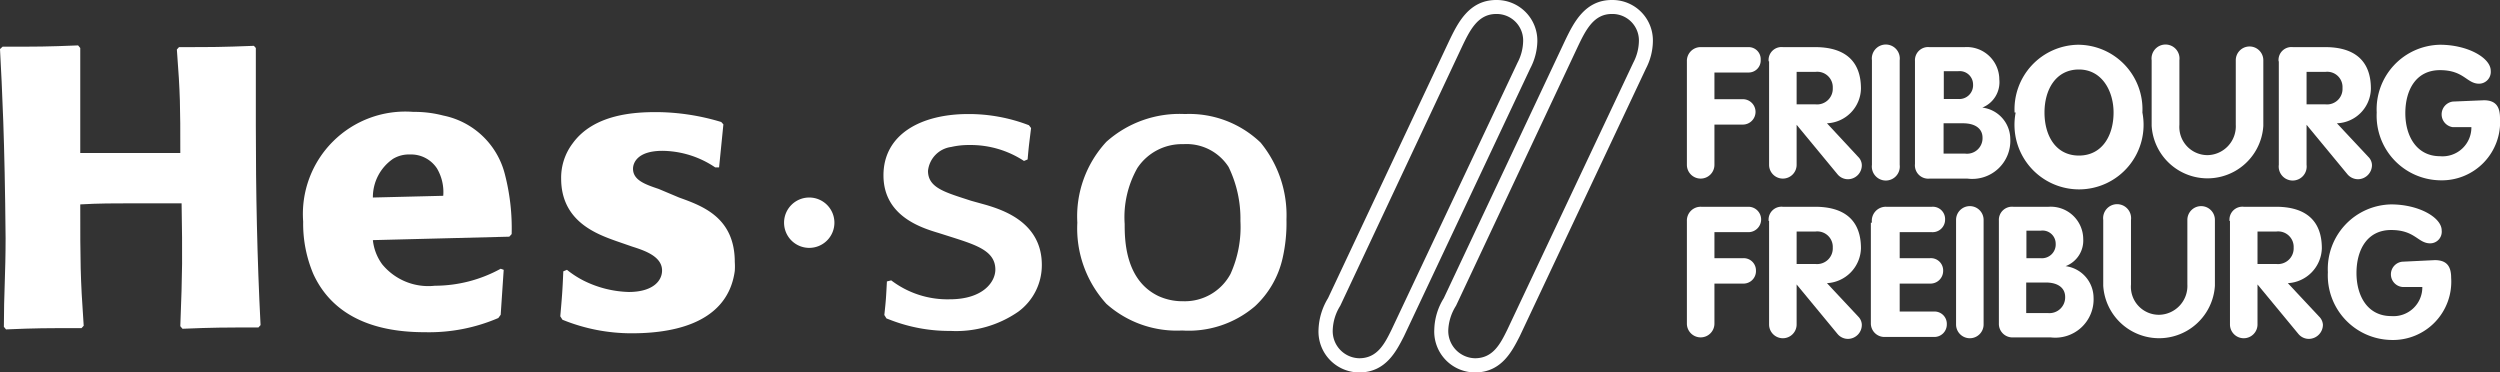
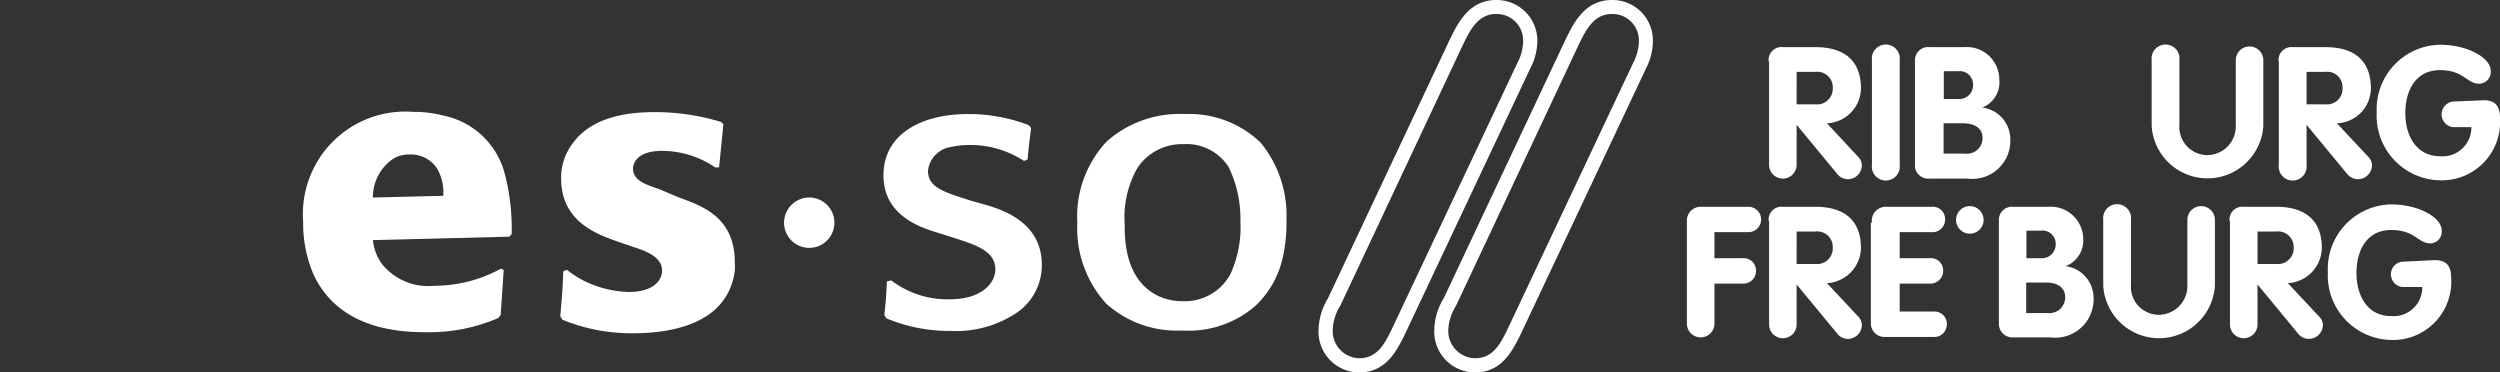
<svg xmlns="http://www.w3.org/2000/svg" id="e962c620-1c1c-45cb-81b8-aa03dde12f37" data-name="Calque 1" viewBox="0 0 116.19 17.3">
  <rect x="0" y="0" width="116.19" height="17.3" fill="#333333" stroke="none" />
  <path d="M67.37,1.86l-5.65,12a3,3,0,0,0-.44,1.45,1.9,1.9,0,0,0,1.89,2c1.24,0,1.73-1,2.08-1.68L71.12,3.18a2.82,2.82,0,0,0,.33-1.27A1.89,1.89,0,0,0,69.54,0c-1.27,0-1.79,1.08-2.17,1.86M61.94,15.34a2.26,2.26,0,0,1,.35-1.13l5.64-12c.38-.8.75-1.56,1.61-1.56a1.23,1.23,0,0,1,1.25,1.26,2.24,2.24,0,0,1-.26,1L64.67,15.33c-.32.65-.66,1.32-1.5,1.32h0a1.26,1.26,0,0,1-1.23-1.31Z" style="fill:#fff" />
  <path d="M72.75,1.86l-5.65,12a2.89,2.89,0,0,0-.44,1.45,1.9,1.9,0,0,0,1.89,2c1.24,0,1.73-1,2.08-1.68L76.5,3.18a2.82,2.82,0,0,0,.32-1.27A1.88,1.88,0,0,0,74.91,0c-1.26,0-1.78,1.08-2.16,1.86M67.31,15.34a2.29,2.29,0,0,1,.36-1.13l5.64-12c.38-.8.75-1.56,1.6-1.56a1.23,1.23,0,0,1,1.26,1.26,2.24,2.24,0,0,1-.26,1L70.05,15.33c-.32.65-.66,1.32-1.5,1.32a1.27,1.27,0,0,1-1.24-1.31Z" style="fill:#fff" />
-   <path d="M78.4,2.85a.64.64,0,0,1,.67-.66h2.19a.56.56,0,0,1,.57.59.56.56,0,0,1-.57.59H79.68V4.61H81a.59.59,0,1,1,0,1.18H79.68V7.66a.64.64,0,1,1-1.28,0V2.85Z" style="fill:#fff" />
  <path d="M82.2,2.85a.6.6,0,0,1,.66-.66h1.5c1.32,0,2.13.59,2.13,1.93a1.65,1.65,0,0,1-1.58,1.61l1.45,1.56a.56.56,0,0,1,.17.38.65.65,0,0,1-.64.66.63.63,0,0,1-.49-.23L83.5,5.8h0V7.66a.64.64,0,1,1-1.28,0V2.85m1.28,2h.88a.73.73,0,0,0,.8-.76.72.72,0,0,0-.8-.75h-.88V4.88Z" style="fill:#fff" />
  <path d="M87,2.8a.65.65,0,1,1,1.29,0V7.66a.65.65,0,1,1-1.29,0V2.8Z" style="fill:#fff" />
  <path d="M89,2.83a.61.61,0,0,1,.67-.64h1.64a1.51,1.51,0,0,1,1.61,1.5A1.27,1.27,0,0,1,92.13,5V5a1.48,1.48,0,0,1,1.3,1.45,1.77,1.77,0,0,1-2,1.85H89.69A.62.62,0,0,1,89,7.62V2.83M90.29,4.6H91a.64.64,0,0,0,.7-.68.62.62,0,0,0-.7-.61h-.66V4.6m0,2.54h1a.72.72,0,0,0,.8-.74c0-.4-.31-.67-.91-.67h-.9V7.14Z" style="fill:#fff" />
-   <path d="M93.63,5.23a3,3,0,0,1,2.94-3.15,3,3,0,0,1,3,3.15,3,3,0,1,1-5.89,0m4.55,0c0-1-.54-2-1.61-2s-1.6.93-1.6,2,.52,2,1.6,2,1.61-.93,1.61-2Z" style="fill:#fff" />
  <path d="M100,2.8a.65.65,0,1,1,1.29,0v3a1.31,1.31,0,0,0,1.31,1.41,1.34,1.34,0,0,0,1.31-1.41v-3a.64.64,0,1,1,1.28,0V5.85a2.6,2.6,0,0,1-5.19,0v-3Z" style="fill:#fff" />
  <path d="M105.9,2.85a.6.6,0,0,1,.66-.66h1.51c1.31,0,2.12.59,2.12,1.93a1.64,1.64,0,0,1-1.58,1.61l1.46,1.56a.56.56,0,0,1,.17.38.66.66,0,0,1-.64.66.65.65,0,0,1-.5-.23l-1.9-2.3h0V7.66a.65.65,0,1,1-1.29,0V2.85m1.29,2h.88a.72.72,0,0,0,.79-.76.71.71,0,0,0-.79-.75h-.88V4.88Z" style="fill:#fff" />
  <path d="M115.44,4.66c.54,0,.75.28.75.83a2.71,2.71,0,0,1-2.79,2.89,3,3,0,0,1-2.94-3.15,3,3,0,0,1,2.94-3.15c1.29,0,2.36.61,2.36,1.21a.55.55,0,0,1-.54.6c-.58,0-.7-.63-1.82-.63s-1.61.93-1.61,2,.53,2,1.61,2a1.34,1.34,0,0,0,1.46-1.35H114a.6.6,0,0,1,0-1.19Z" style="fill:#fff" />
  <path d="M78.4,10.27a.64.64,0,0,1,.67-.66h2.19a.59.59,0,0,1,0,1.18H79.68V12H81a.57.57,0,0,1,.61.58.58.58,0,0,1-.61.6H79.68v1.86a.64.64,0,1,1-1.28,0V10.27Z" style="fill:#fff" />
  <path d="M82.2,10.27a.6.6,0,0,1,.66-.66h1.5c1.32,0,2.13.59,2.13,1.93a1.67,1.67,0,0,1-1.58,1.62l1.45,1.55a.56.56,0,0,1,.17.38.65.65,0,0,1-.64.66.63.63,0,0,1-.49-.23l-1.9-2.3h0v1.86a.64.64,0,1,1-1.28,0V10.27m1.28,2h.88a.73.73,0,0,0,.8-.76.72.72,0,0,0-.8-.75h-.88V12.3Z" style="fill:#fff" />
  <path d="M87,10.35a.65.65,0,0,1,.67-.74h2.12a.57.57,0,0,1,.61.59.58.58,0,0,1-.61.59h-1.5V12h1.4a.57.57,0,0,1,.62.59.59.59,0,0,1-.62.59h-1.4v1.3h1.58a.57.57,0,0,1,.61.59.58.58,0,0,1-.61.59H87.61a.63.63,0,0,1-.66-.64V10.35Z" style="fill:#fff" />
-   <path d="M90.91,10.22a.64.64,0,1,1,1.28,0v4.86a.64.64,0,1,1-1.28,0V10.22Z" style="fill:#fff" />
+   <path d="M90.91,10.22a.64.64,0,1,1,1.28,0a.64.64,0,1,1-1.28,0V10.22Z" style="fill:#fff" />
  <path d="M92.9,10.25a.61.61,0,0,1,.67-.64h1.64a1.51,1.51,0,0,1,1.61,1.5A1.27,1.27,0,0,1,96,12.37v0a1.49,1.49,0,0,1,1.3,1.45,1.78,1.78,0,0,1-2,1.86H93.58a.63.63,0,0,1-.68-.65v-4.8M94.18,12h.67a.64.64,0,0,0,.69-.68.61.61,0,0,0-.69-.6h-.67V12m0,2.55h1a.73.73,0,0,0,.8-.75c0-.4-.31-.67-.9-.67h-.91v1.42Z" style="fill:#fff" />
  <path d="M97.75,10.22a.65.65,0,1,1,1.29,0v3a1.3,1.3,0,0,0,1.31,1.41,1.34,1.34,0,0,0,1.31-1.41v-3a.64.64,0,1,1,1.28,0v3.06a2.6,2.6,0,0,1-5.19,0V10.22Z" style="fill:#fff" />
  <path d="M103.62,10.27a.6.6,0,0,1,.66-.66h1.5c1.32,0,2.13.59,2.13,1.93a1.67,1.67,0,0,1-1.58,1.62l1.45,1.55a.58.58,0,0,1,.18.38.66.66,0,0,1-.65.66.63.63,0,0,1-.49-.23l-1.9-2.3h0v1.86a.64.64,0,1,1-1.28,0V10.27m1.28,2h.88a.73.73,0,0,0,.8-.76.72.72,0,0,0-.8-.75h-.88V12.3Z" style="fill:#fff" />
  <path d="M113.16,12.09c.54,0,.76.27.76.82a2.71,2.71,0,0,1-2.79,2.89,3,3,0,0,1-2.94-3.15,3,3,0,0,1,2.94-3.15c1.29,0,2.35.61,2.35,1.21a.54.54,0,0,1-.53.6c-.58,0-.7-.62-1.82-.62s-1.61.93-1.61,2,.52,2,1.61,2a1.34,1.34,0,0,0,1.45-1.35h-.87a.59.59,0,1,1,0-1.18Z" style="fill:#fff" />
  <path d="M45.85,9.53c.79.24,2.57.82,2.57,2.78a2.68,2.68,0,0,1-1.1,2.18,5.07,5.07,0,0,1-3.14.89,7.58,7.58,0,0,1-2.69-.47l-.29-.11-.1-.16c.08-.73.08-.82.12-1.56l.2-.05a4.31,4.31,0,0,0,2.72.88c1.55,0,2.12-.81,2.12-1.38,0-.85-.84-1.13-2-1.5l-.63-.2c-.8-.24-2.57-.78-2.57-2.68S42.79,5.3,45,5.3a7.8,7.8,0,0,1,2.82.52l.1.13c-.08.68-.1.75-.16,1.46l-.17.07a4.51,4.51,0,0,0-2.53-.74,3.62,3.62,0,0,0-.85.09,1.25,1.25,0,0,0-1.08,1.11c0,.8.81,1,2,1.39Z" style="fill:#fff" />
  <path d="M57.65,10.27a5.29,5.29,0,0,1-.46,2.46A2.41,2.41,0,0,1,55,14a2.68,2.68,0,0,1-1.16-.24c-1.55-.74-1.57-2.61-1.57-3.35a4.64,4.64,0,0,1,.59-2.6A2.48,2.48,0,0,1,55,6.7a2.32,2.32,0,0,1,2.1,1.06A5.5,5.5,0,0,1,57.65,10.27Zm2.14-.07a5.33,5.33,0,0,0-1.2-3.57A4.79,4.79,0,0,0,55.07,5.3a5.1,5.1,0,0,0-3.65,1.29,5.1,5.1,0,0,0-1.35,3.76,5.2,5.2,0,0,0,1.35,3.77,4.91,4.91,0,0,0,3.52,1.24,4.74,4.74,0,0,0,3.39-1.13A4.35,4.35,0,0,0,59.61,12,7.35,7.35,0,0,0,59.79,10.2Z" style="fill:#fff" />
  <path d="M38.78,10.35a1.17,1.17,0,1,1-1.17-1.17A1.17,1.17,0,0,1,38.78,10.35Z" style="fill:#fff" />
-   <path d="M11.89,2.23c0,1.42,0,2.29,0,3.58,0,3.11.06,6.19.22,9.3l-.1.11c-1.67,0-2.06,0-3.53.06l-.1-.12c.1-2.6.1-3.21.06-5.71l-2.35,0c-.77,0-1.5,0-2.36.05,0,2.68,0,3.35.16,5.64l-.1.11c-1.73,0-2.08,0-3.51.06l-.1-.12c0-1.55.08-2.45.08-4.12C.22,6.46.1,4.18,0,2.28l.12-.11c1.71,0,2,0,3.51-.06l.1.12,0,4.88H5.77q1.32,0,2.61,0c0-2.18,0-2.72-.16-4.81l.1-.11c1.65,0,1.91,0,3.48-.06Z" style="fill:#fff" />
  <path d="M17.33,9.18a2.16,2.16,0,0,1,.94-1.8,1.42,1.42,0,0,1,.78-.2,1.44,1.44,0,0,1,1.26.65A2.16,2.16,0,0,1,20.6,9.1Zm5.94,3.31a6.37,6.37,0,0,1-3.06.79,2.77,2.77,0,0,1-2.45-1,2.3,2.3,0,0,1-.43-1.12L23.67,11l.11-.12a10,10,0,0,0-.31-2.76A3.71,3.71,0,0,0,20.6,5.37a5.28,5.28,0,0,0-1.39-.17,4.76,4.76,0,0,0-5.12,5.1,6,6,0,0,0,.47,2.43c1.14,2.49,3.81,2.71,5.22,2.71a8.13,8.13,0,0,0,3.38-.66l.11-.15.14-2.09Z" style="fill:#fff" />
  <path d="M31.56,9.18c1.08.39,2.59.92,2.59,3a3,3,0,0,1,0,.41c-.36,2.64-3.3,2.9-4.79,2.9a8.48,8.48,0,0,1-3.22-.63l-.1-.16c.08-.93.1-1.13.14-2.09l.17-.07a4.43,4.43,0,0,0,.79.51,5,5,0,0,0,2.08.52c1.1,0,1.55-.5,1.55-1,0-.67-.86-.94-1.39-1.11l-.75-.26c-.92-.33-2.55-.92-2.55-2.9a2.64,2.64,0,0,1,.53-1.63c1-1.39,2.94-1.46,3.91-1.46a10.57,10.57,0,0,1,3,.46l.1.11-.2,2-.18,0a4.45,4.45,0,0,0-2.45-.77c-1.22,0-1.37.61-1.37.83,0,.52.53.72,1.19.94Z" style="fill:#fff" />
</svg>